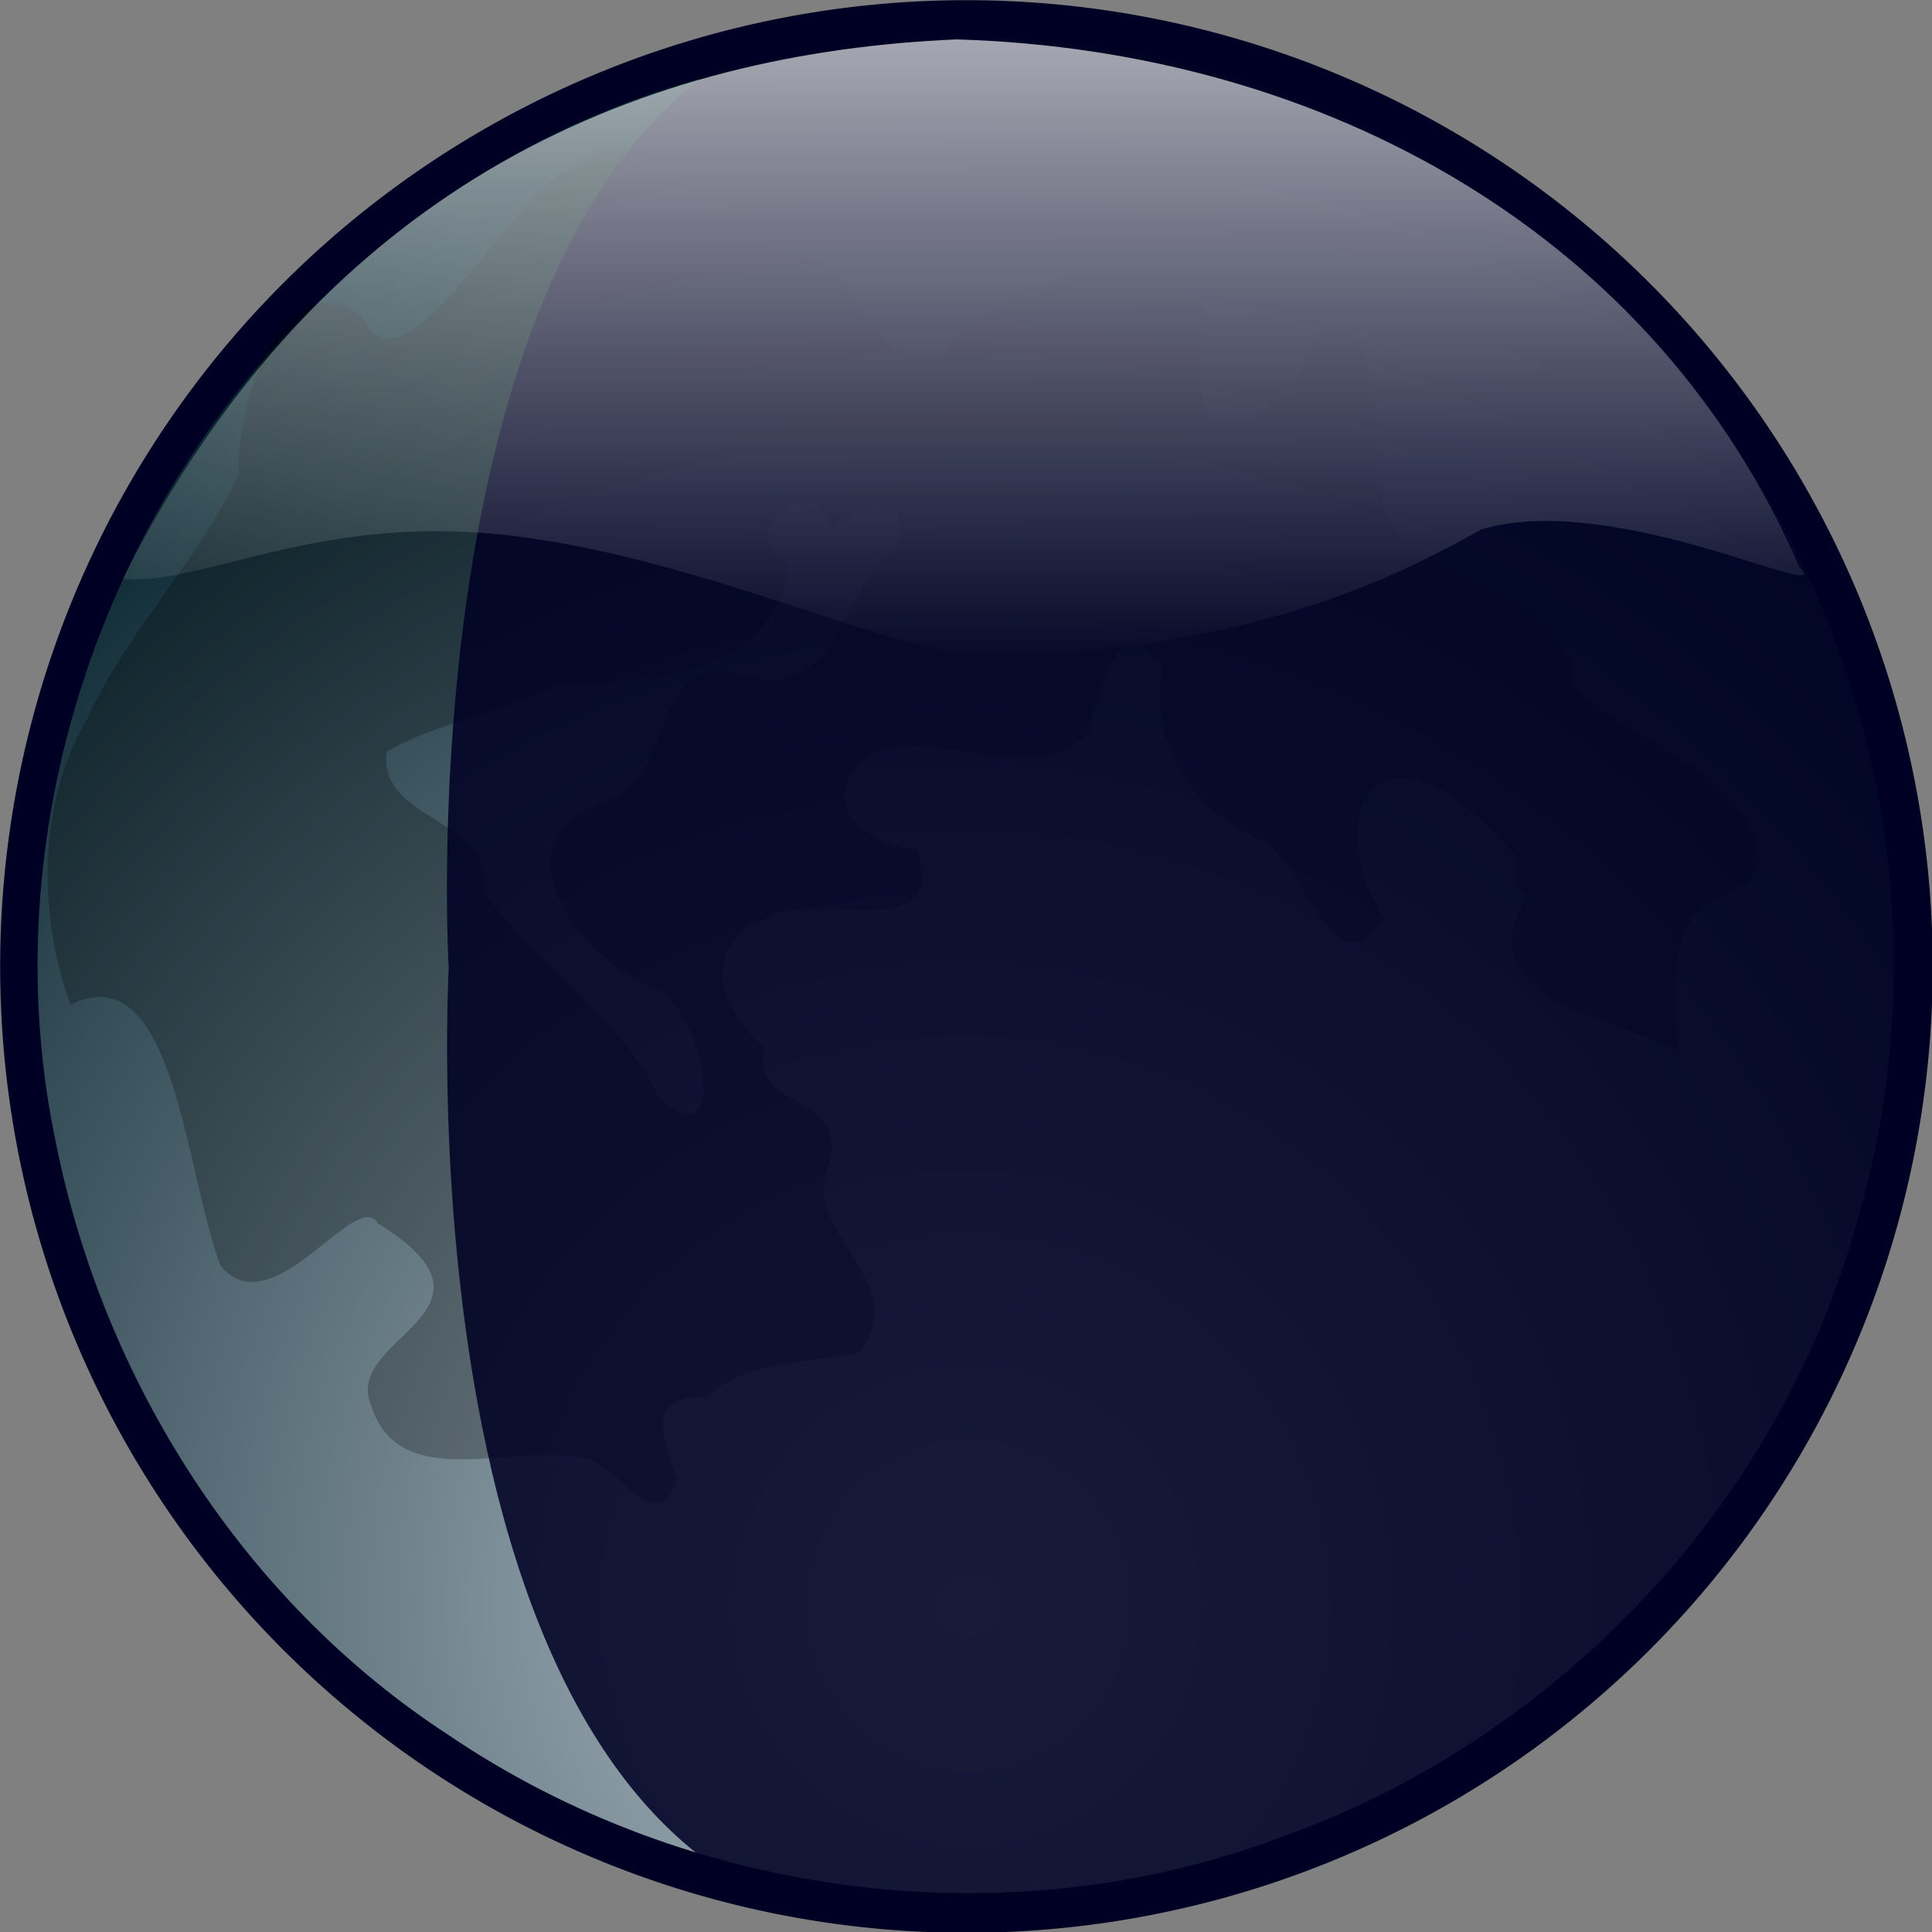
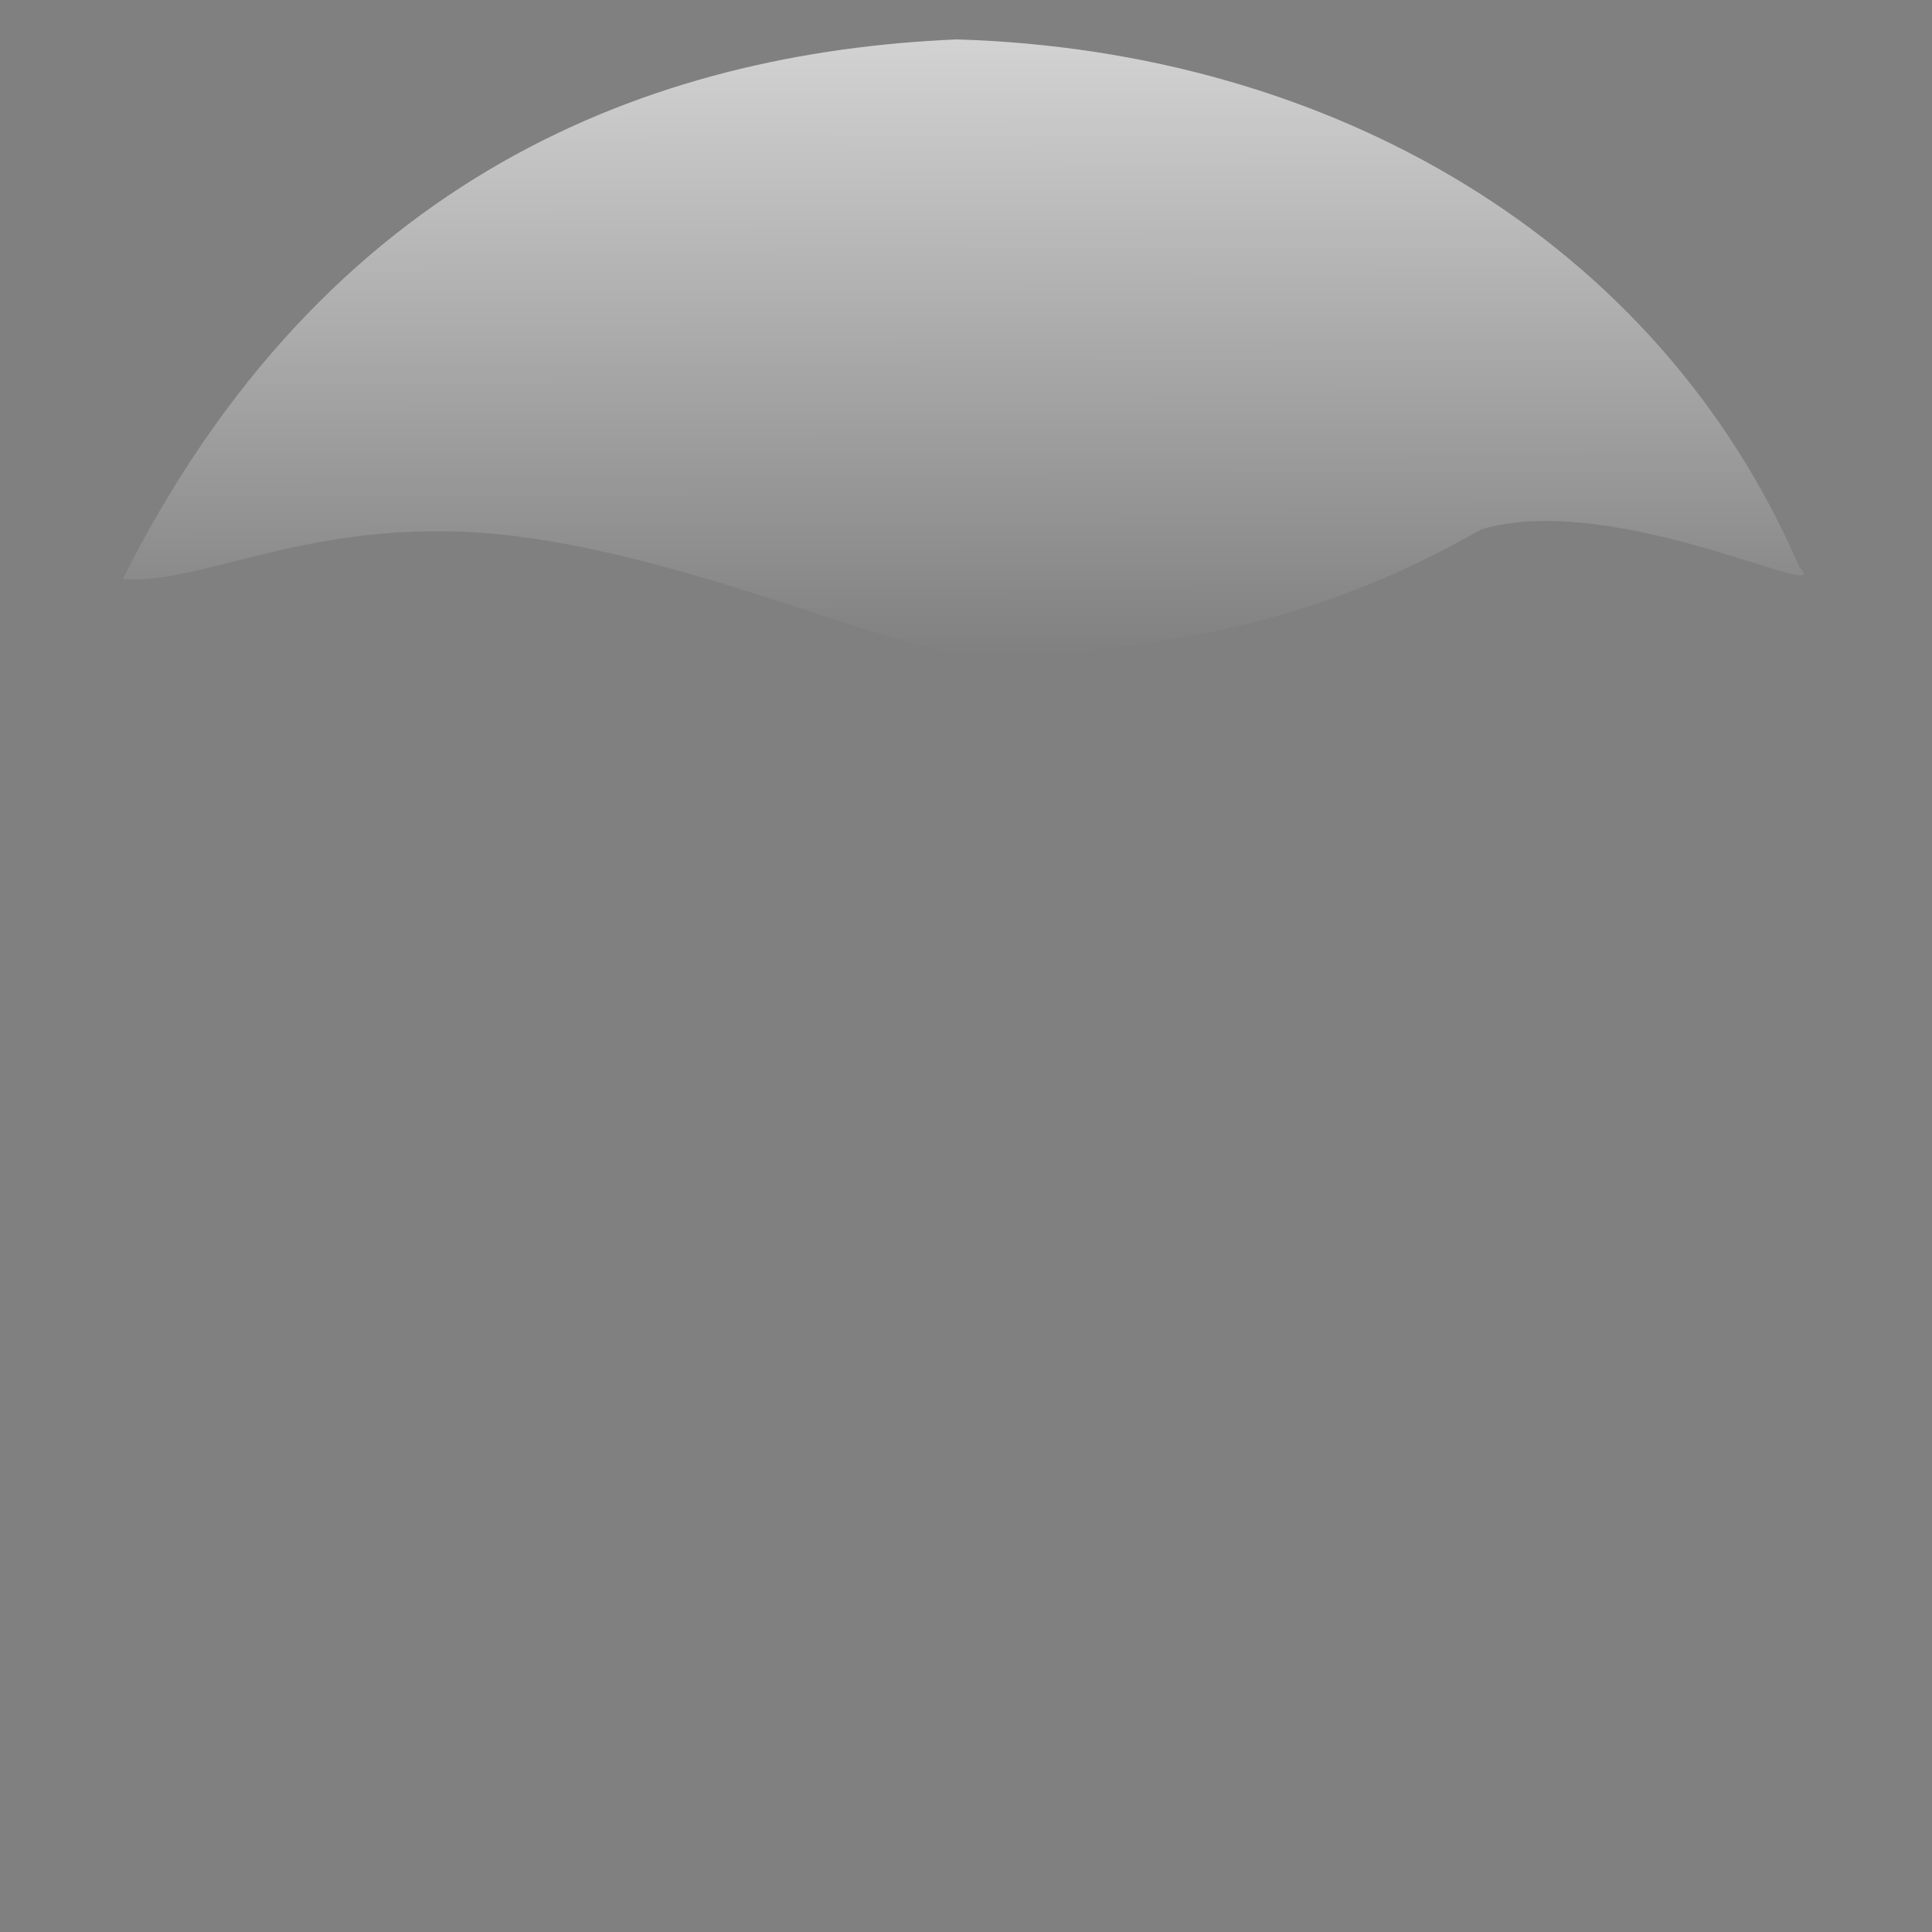
<svg xmlns="http://www.w3.org/2000/svg" version="1.1" viewBox="0 0 312.5 312.51">
  <rect x="0" y="0" width="312.5" height="312.51" fill="#808080" stroke="none" />
  <defs>
    <radialGradient id="a" cx="247.82" cy="351.1" r="237.26" fx="251.4" gradientTransform="matrix(.99 0 0 1.01 -91.849 -94.915)" gradientUnits="userSpaceOnUse">
      <stop stop-color="#b7c3cc" offset="0" />
      <stop stop-color="#001e29" offset="1" />
    </radialGradient>
    <linearGradient id="b" x1="129.03" x2="129.93" y1="170.52" y2="367.64" gradientTransform="matrix(1.826 0 0 .548 -91.849 -94.915)" gradientUnits="userSpaceOnUse">
      <stop stop-color="#fff" offset="0" />
      <stop stop-color="#fff" stop-opacity="0" offset="1" />
    </linearGradient>
  </defs>
-   <path transform="matrix(1.013 0 0 1.008 -99.218 -101.94)" d="m406.55 256.22a154.29 155.06 0 1 1-308.58 0 154.29 155.06 0 1 1 308.58 0z" fill="#000024" fill-rule="evenodd" stroke-width="0" />
-   <path d="m114.32 12.435c-25.06 6.44-47.96 20.98-65.94 39.45-33.59 34.69-49.411 85.84-39.27 133.3 7.77 38.34 30.32 73.82 63.26 95.34 39.08 26.54 90.83 33.35 135.13 16.53 44.59-15.94 80.59-53.96 92.97-99.85 14.03-47.37 2.42-101-30.04-138.25-27.52-32.74-69.29-52.42-112.07-52.8-2.43-0.41-30.23 1.55-44.04 6.28z" fill="url(#a)" fill-rule="evenodd" />
-   <path d="m247.02 144.9c-10.37 17.5 15.28 19.94 24.51 25.14-3.46-31.52 10.51-20.81 13.14-30.82-2.46-15.48-20.24-18.29-30.2-28.19-0.37-19.45-33.44-17.87-30.69-31.89-5.34-59.73-15.58-5.06-17.32-14.89-11.09 12.9-14.51-1.69-11.17-10.99 0.27-11.37-18.64-11.91-25.6-6.58-5.89 3.14-14.41 3.97-17.38 11.05-13.66 2.74-12.28-17.78-26.05-16.92-15.27-6.42-21.57-23.77-33.99-13.45-8.93 2.89-27.35 38.75-33.69 23.77-13.5-9.52-20.45 15.28-20.02 25.65-6.35 13.8-17.9 25.14-24.4 39.36-8.099 13.6-8.06 31.85-2.77 46.37 16.91-8.31 18.51 27.3 24.31 42.26 8.44 10.02 21.9-12.82 25.42-6.91 22.75 14.16-5.26 18.34-1.22 29.08 4.54 15.53 24.38 5.69 35.73 9.21 4.76 1.81 10.81 12.47 13.78 3.17-1.81-6.81-5.63-13.44 4.78-13.37 7.31-6.39 17.34-5.35 24.82-7.24 9.04-11.57-10.1-19.33-4.88-30.44 2.88-11.76-12.73-8.5-10.46-18.85-7.01-5.88-11.05-16.42 0.22-20.81 7.95-5.15 29.71 5.13 24.31-11.19-6.89-0.47-16.33-6.61-8.81-14.33 10.75-7.51 26.83 6.33 36.88-4.95 1.1-5.46 4.6-20.74 11.75-10.34-2 12.7 4.42 23.49 16.94 28.6 5.62 3.78 11.44 24.66 18.96 12.14-10.58-15.8-1.32-36.93 21.49-9.71-0.27 2.06-0.63 4.91 1.61 6.07zm-112.58-59.73c-3.37-9.64-15.85 0.88-7.01 5.94-1.49 18.17-23.38 19.29-37.29 19.69-8.72 4.29-20.67 6.59-27.59 10.79-1.56 11.39 17.75 10.62 15.71 22.82 8.47 11.96 22.01 19.66 28.38 33.17 12.22 10.86 6.57-16.04-1.11-17.92-11.85-4.49-26.14-24.01-7.63-30.07 12.23-3.44 6.3-25.14 22.91-20.18 15.15 3.92 14.78-14.08 24.42-20.8 2.22-9.64-5.7-6.69-10.79-3.44z" fill-opacity=".251" fill-rule="evenodd" />
-   <path d="m72.581 156.43c0.07 0.26-9.29 155.81 76.98 155.81s156.99-70.51 156.99-156.52-70.72-155.11-156.99-155.11-76.98 156.62-76.98 155.82z" fill="#000024" fill-opacity=".864" fill-rule="evenodd" stroke-width="0" />
  <path d="m154.71 6.375c-49.23 2.11-101.95 21.84-134.85 87.28 13.28 1.1 31.83-10.84 63.37-6.95s64.71 20.35 77.99 19.79c36.37-2.01 57.68-9.13 78.34-20.85 21.71-6.51 57.86 12.53 51.47 6.07-22.83-52.97-75.74-83.54-136.32-85.34z" fill="url(#b)" fill-rule="evenodd" opacity=".7" />
</svg>